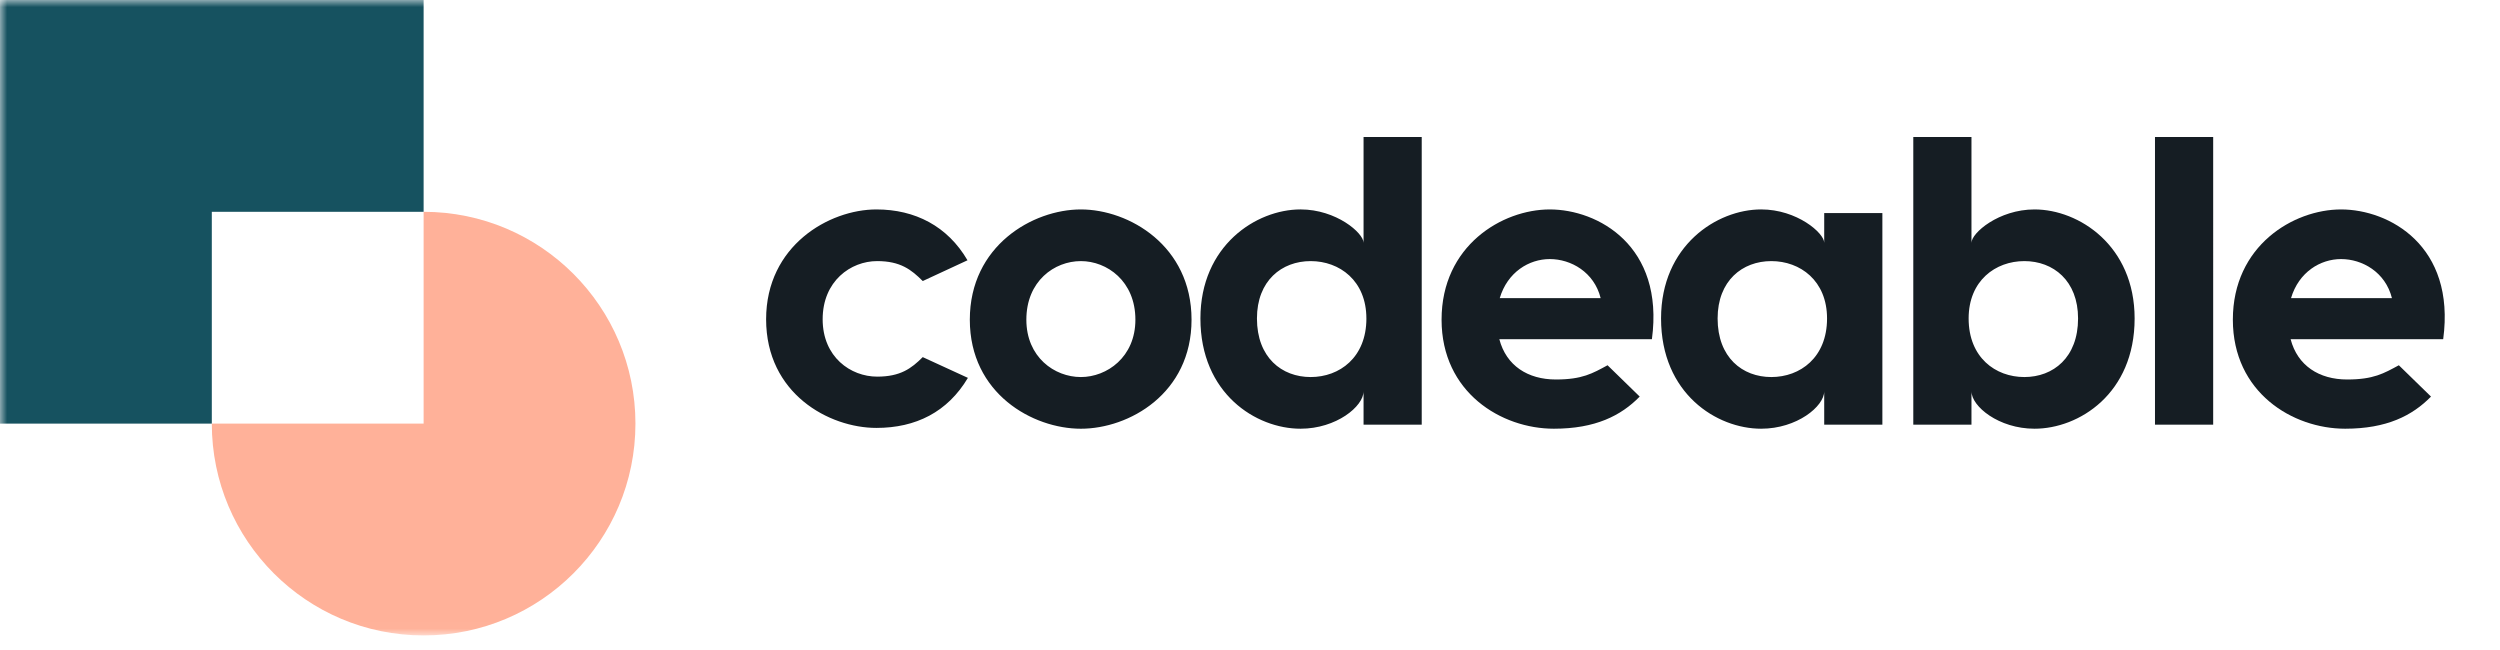
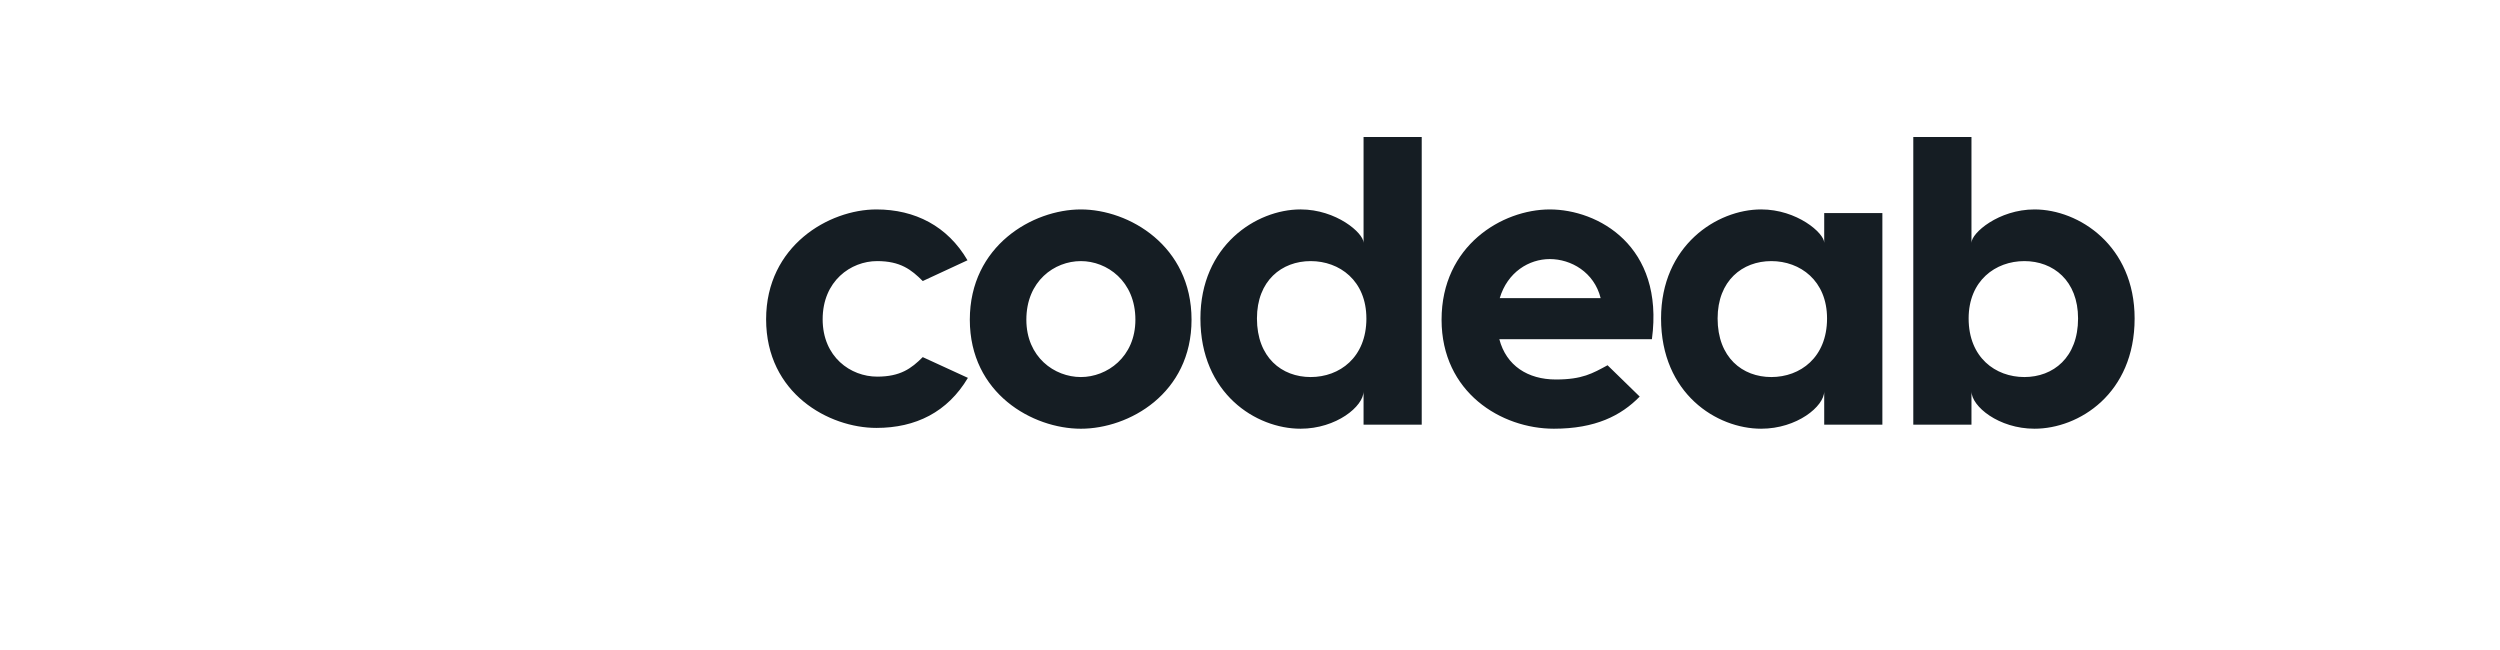
<svg xmlns="http://www.w3.org/2000/svg" xmlns:xlink="http://www.w3.org/1999/xlink" width="177" height="46" viewBox="0 0 177 46">
  <defs>
-     <path id="a" d="M0 44.989h176.955V0H0z" />
-   </defs>
+     </defs>
  <g fill="none" fill-rule="evenodd">
    <path fill="#151D23" d="M68.499 18.428l-3.169 1.47c-.806-.807-1.584-1.412-3.226-1.412-1.872 0-3.86 1.412-3.86 4.119 0 2.679 1.988 4.061 3.86 4.061 1.642 0 2.42-.576 3.226-1.382l3.198 1.469c-1.44 2.42-3.687 3.543-6.481 3.543-3.342 0-7.806-2.42-7.806-7.691 0-5.214 4.464-7.777 7.806-7.777 2.736 0 5.04 1.18 6.452 3.6M72.666 22.634c0 2.65 1.988 4.061 3.86 4.061 1.844 0 3.86-1.411 3.86-4.061 0-2.737-2.016-4.148-3.86-4.148-1.872 0-3.86 1.411-3.86 4.148m11.695 0c0 5.242-4.436 7.72-7.835 7.72s-7.863-2.478-7.863-7.72c0-5.243 4.464-7.806 7.863-7.806s7.835 2.563 7.835 7.806M96.74 22.547c0-2.678-1.9-4.061-3.945-4.061s-3.803 1.383-3.803 4.061c0 2.766 1.758 4.148 3.803 4.148s3.946-1.382 3.946-4.148zm3.918-12.846v20.364H96.54v-2.362c0 1.066-1.93 2.65-4.464 2.65-3.14 0-7.086-2.477-7.086-7.806 0-5.156 3.946-7.72 7.086-7.72 2.534 0 4.464 1.671 4.464 2.363V9.7h4.12zM106.182 21.107h7.144c-.461-1.843-2.103-2.765-3.6-2.765-1.47 0-2.996.922-3.544 2.765m10.773 2.91h-10.802c.49 1.872 2.017 2.851 4.004 2.851 1.873 0 2.593-.432 3.658-1.008l2.276 2.218c-1.325 1.354-3.14 2.275-6.078 2.275-3.715 0-7.95-2.563-7.95-7.72 0-5.242 4.292-7.805 7.662-7.805 3.399 0 8.123 2.563 7.23 9.188M121.607 22.547c0 2.766 1.757 4.148 3.802 4.148s3.946-1.382 3.946-4.148c0-2.678-1.901-4.061-3.946-4.061s-3.802 1.383-3.802 4.061m7.547-5.357v-2.103h4.118v14.978h-4.118v-2.362c0 1.066-1.93 2.65-4.465 2.65-3.14 0-7.086-2.477-7.086-7.806 0-5.156 3.946-7.72 7.086-7.72 2.535 0 4.465 1.671 4.465 2.363M147.127 22.547c0-2.678-1.757-4.061-3.802-4.061s-3.946 1.383-3.946 4.061c0 2.766 1.9 4.148 3.946 4.148 2.045 0 3.802-1.382 3.802-4.148m4.004 0c0 5.33-3.946 7.806-7.086 7.806-2.535 0-4.465-1.584-4.465-2.65v2.362h-4.119V9.701h4.119v7.489c0-.692 1.93-2.362 4.465-2.362 3.14 0 7.086 2.563 7.086 7.72" />
    <mask id="b" fill="#fff">
      <use xlink:href="#a" />
    </mask>
-     <path fill="#151D23" d="M152.573 30.065h4.12V9.7h-4.12zM162.205 21.107h7.144c-.461-1.843-2.103-2.765-3.6-2.765-1.47 0-2.997.922-3.544 2.765m10.773 2.91h-10.802c.49 1.872 2.017 2.851 4.004 2.851 1.872 0 2.593-.432 3.658-1.008l2.276 2.218c-1.325 1.354-3.14 2.275-6.078 2.275-3.716 0-7.95-2.563-7.95-7.72 0-5.242 4.292-7.805 7.662-7.805 3.399 0 8.123 2.563 7.23 9.188" mask="url(#b)" />
-     <path fill="#FFB199" d="M14.996 29.992c0 8.283 6.714 14.997 14.996 14.997 8.283 0 14.997-6.714 14.997-14.997 0-8.282-6.714-14.996-14.997-14.996v14.996H14.996z" mask="url(#b)" />
    <path fill="#165260" d="M29.992 14.996V0H0v29.992h14.996V14.996z" mask="url(#b)" />
  </g>
</svg>